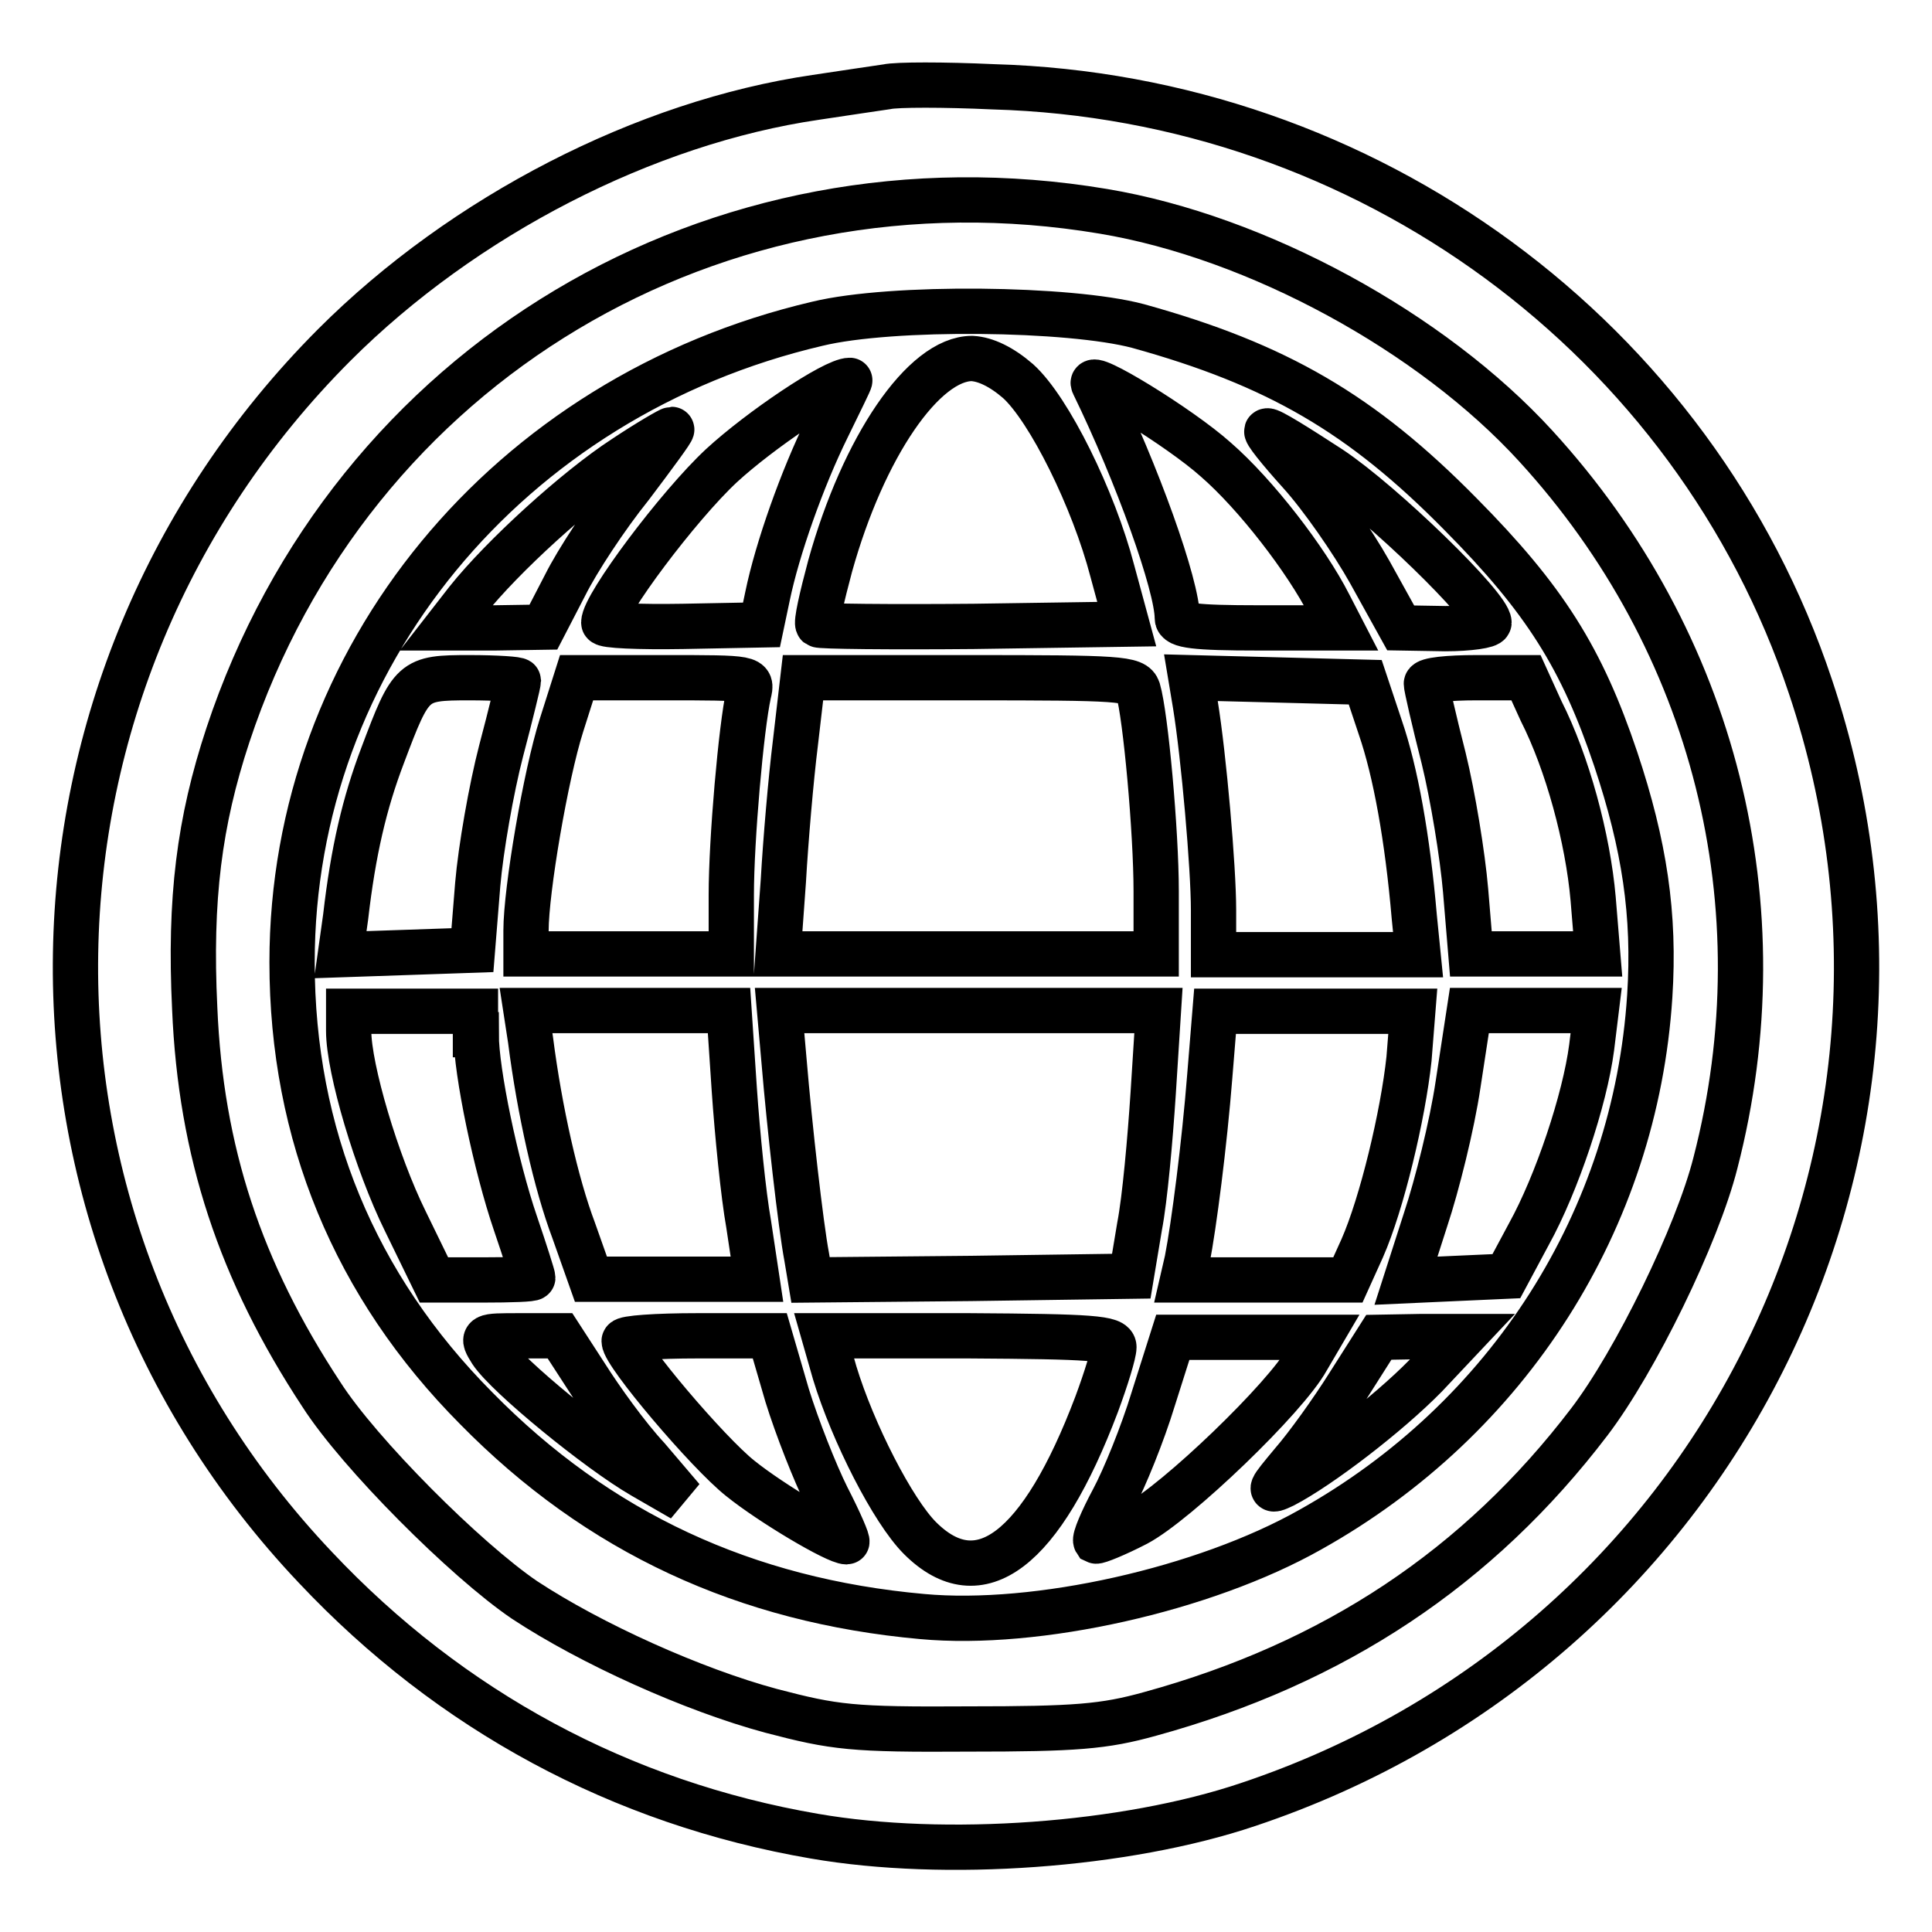
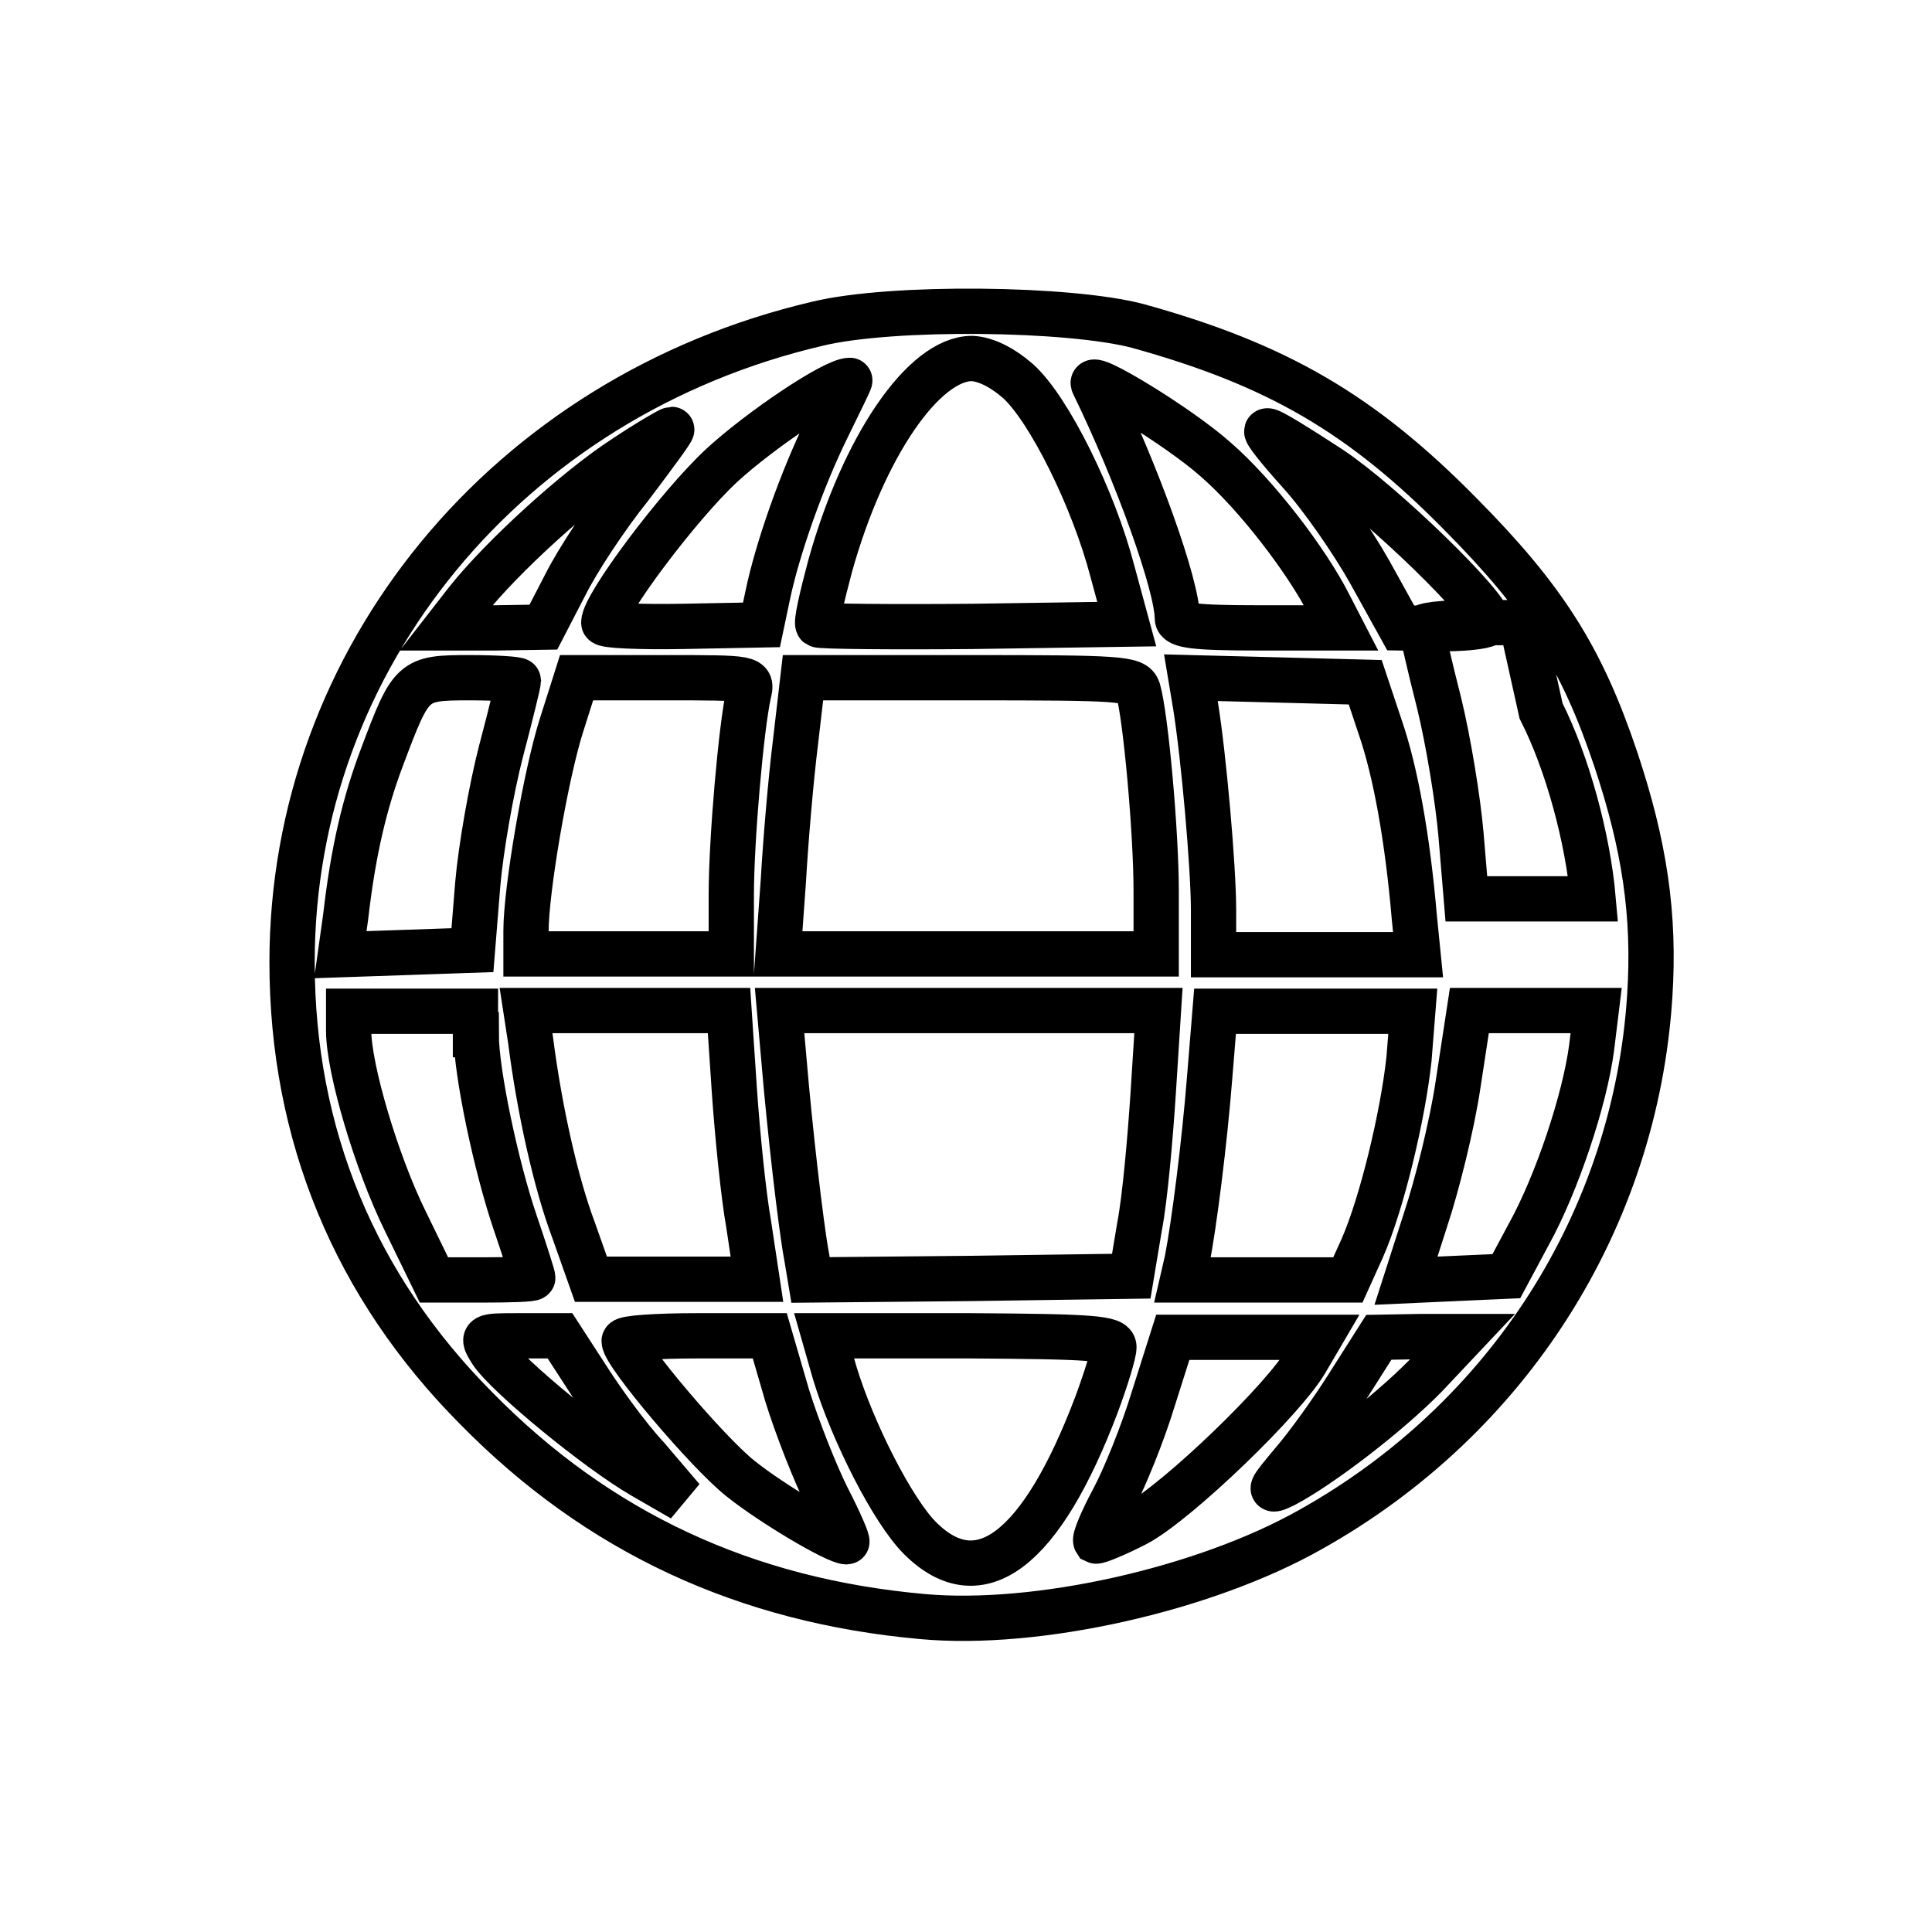
<svg xmlns="http://www.w3.org/2000/svg" version="1.1" x="0px" y="0px" viewBox="0 0 256 256" enable-background="new 0 0 256 256" xml:space="preserve">
  <g>
    <g>
-       <path stroke-width="6" fill-opacity="0" stroke="#000000" d="M117.5,11.5c-1.3,0.2-5.5,0.8-9.4,1.4c-22.6,3.3-46.7,15.7-63.8,32.8C-0.4,90.5-1.6,161.9,41.8,207.7  c17.9,19,40.5,31.2,66.1,35.6c17.3,3,41.2,1.3,57.5-4.2c61.9-20.7,95.1-86.7,74.5-148.1c-15.4-46.2-58.8-78.1-108.3-79.5  C125.1,11.2,118.8,11.2,117.5,11.5z M146.2,28c20.4,3.4,43.5,16,57.3,31.1c23.7,25.9,32.6,61,23.8,95  c-2.4,9.5-10.6,26.3-16.7,34.3c-14.7,19.3-33.8,32-58.2,38.7c-6.1,1.7-9.9,2-24.1,2c-15.4,0.1-17.7-0.2-26.1-2.4  c-10.4-2.8-23.9-8.9-32.7-14.7c-7.8-5.3-21.9-19.4-26.9-27.2c-10.8-16.4-16-32.2-16.8-51.2c-0.7-14.5,0.6-24.7,4.4-36.2  C46.5,48.2,94.9,19.4,146.2,28z" />
-       <path stroke-width="6" fill-opacity="0" stroke="#000000" d="M108.3,42.9c-41,9.6-69.6,44.3-69.6,84.6c0,22.8,8.3,42.9,24.4,59.1c16.2,16.5,35.7,25.5,59.1,27.6  c15.2,1.4,37.4-3.6,51.4-11.5c26.3-14.7,43.1-41.1,45-70.7c0.7-10.8-0.7-20-4.5-31.4c-4.5-13.4-9.4-21.2-20.6-32.5  c-13.1-13.3-24.3-19.8-42.7-24.9C141.8,40.8,118.2,40.5,108.3,42.9z M134.9,50.5c4.1,3.7,10,15.6,12.5,25.2l1.9,7L129,83  c-11.1,0.1-20.4,0-20.6-0.2c-0.3-0.2,0.5-3.7,1.6-7.8c4.4-15.8,12.4-27.5,18.8-27.5C130.6,47.6,132.7,48.6,134.9,50.5z  M109.6,56.7c-3.3,6.7-6.6,16-7.9,22.3l-0.8,3.8L90.5,83C84.7,83.1,80,82.9,80,82.5c0-2.3,9.9-15.5,15.6-20.8  c5.1-4.7,14.9-11.3,17-11.3C112.7,50.4,111.3,53.2,109.6,56.7z M161.1,60.9c5.3,4.6,12,13.3,15,19.2l1.6,3.1h-10.9  c-8.5,0-10.8-0.3-10.8-1.3c0-4.3-5.3-19.1-11.1-31C144,49.1,156.3,56.6,161.1,60.9z M83.6,64.4c-3.3,4.1-7.1,9.9-8.7,13.1L72,83.1  l-6.4,0.1h-6.5l2.8-3.6c4.7-5.9,14.5-14.8,20.8-18.9c3.3-2.2,6.1-3.8,6.3-3.8C89.2,56.9,86.7,60.3,83.6,64.4z M176.3,62.1  c6.9,4.6,21,18.3,21,20.4c0,0.4-2.6,0.8-5.8,0.8l-5.9-0.1l-4.1-7.4c-2.3-4.1-6.4-10-9.2-13.1c-2.8-3.1-4.8-5.6-4.4-5.6  C168.2,56.9,172,59.3,176.3,62.1z M68.7,90.2c0,0.2-1,4.4-2.3,9.3c-1.3,5-2.7,13-3.1,17.7l-0.7,8.7l-8.7,0.3l-8.8,0.3l0.7-5  c1-8.7,2.5-15.1,4.9-21.4c3.8-10.1,4-10.3,11.5-10.3C65.8,89.8,68.7,90,68.7,90.2z M99.2,91.9c-1,4.5-2.3,19.4-2.3,26.7v7.8H83.3  H69.7v-3.1c0-5.3,2.6-20.6,4.7-27.2l2-6.3h11.7C99.7,89.8,99.7,89.8,99.2,91.9z M150.8,91.4c1,3.4,2.4,18.8,2.4,26.7v8.3h-25  h-25.1l0.7-9.7c0.3-5.3,1-13.5,1.6-18.3l1-8.6h22C148.4,89.8,150.3,89.9,150.8,91.4z M182.9,96.4c2,5.8,3.6,14.6,4.5,25.1l0.5,5  h-13.5h-13.6v-5.9c0-5.7-1.3-20.4-2.4-27.2l-0.6-3.6l11.6,0.3l11.5,0.3L182.9,96.4z M204.2,94.2c3.5,6.9,6.2,16.9,6.9,24.9  l0.6,7.3h-8.4h-8.4l-0.7-8.4c-0.4-4.7-1.7-12.6-2.9-17.5c-1.3-5.1-2.3-9.5-2.3-9.9c0-0.5,2.9-0.8,6.6-0.8h6.6L204.2,94.2z  M63.1,137.1c0,4.9,2.6,17.4,5.2,25c1.3,3.8,2.3,7,2.3,7.2s-2.9,0.3-6.6,0.3h-6.5l-3.8-7.8c-3.8-7.7-7.5-20.2-7.5-25.2v-2.6h8.4  h8.4V137.1z M97.3,144.4c0.4,5.8,1.2,13.9,1.9,17.8l1.1,7.3h-11h-11l-2.3-6.5c-2.3-6.1-4.5-15.8-5.7-25.2l-0.6-3.9h13.4h13.5  L97.3,144.4z M152.8,144.9c-0.4,6.1-1.1,14-1.8,17.6l-1.1,6.6l-21.2,0.3l-21.3,0.2l-0.5-3c-0.8-4.2-2.3-17.5-3-25.9l-0.6-6.8h25.1  h25.1L152.8,144.9z M186.7,140.3c-0.8,7.5-3.6,19.2-6.2,25.1l-1.9,4.2h-10.9h-11l0.6-2.6c0.9-4.6,2.3-15.5,3-24.4l0.7-8.6h13.1  h13.1L186.7,140.3z M210.9,138.8c-0.9,6.9-4.6,18-8.3,24.7l-3,5.6l-6.7,0.3l-6.6,0.3l2.6-8.1c1.5-4.5,3.5-12.5,4.3-17.9l1.5-9.8  h8.4h8.4L210.9,138.8z M77.7,182.4c1.9,3,5.4,7.9,8.1,10.8l4.6,5.4l-5.2-3c-5.9-3.4-18-13.3-20.1-16.5c-1.3-2.1-1.3-2.1,3.8-2.1  h5.3L77.7,182.4z M104.3,184.9c1.3,4.2,3.7,10.3,5.3,13.5c1.7,3.3,2.8,5.9,2.6,5.9c-1.4,0-10-5.1-14.1-8.4  c-4.3-3.4-15.4-16.5-15.4-18.2c0-0.4,4.3-0.7,9.7-0.7h9.6L104.3,184.9z M147.6,178.5c0,0.8-1,4.1-2.3,7.6  c-7.3,19.3-15.5,25.6-23.4,17.7c-3.6-3.6-8.9-14-11.3-21.9l-1.4-4.9h19.2C144.7,177.1,147.6,177.3,147.6,178.5z M173.2,180.1  c-2.8,5.1-17.3,19-22.6,21.8c-2.7,1.4-5.2,2.4-5.4,2.3c-0.2-0.3,0.8-2.7,2.3-5.5c1.5-2.8,3.9-8.7,5.3-13.3l2.6-8.2h9.8h9.7  L173.2,180.1z M188.9,182.3c-5,5.1-14,12-18.8,14.5c-2.1,1-1.9,0.7,1.1-2.9c2-2.3,5.3-6.9,7.5-10.4l4-6.3l5.6-0.1h5.5L188.9,182.3  z" />
+       <path stroke-width="6" fill-opacity="0" stroke="#000000" d="M108.3,42.9c-41,9.6-69.6,44.3-69.6,84.6c0,22.8,8.3,42.9,24.4,59.1c16.2,16.5,35.7,25.5,59.1,27.6  c15.2,1.4,37.4-3.6,51.4-11.5c26.3-14.7,43.1-41.1,45-70.7c0.7-10.8-0.7-20-4.5-31.4c-4.5-13.4-9.4-21.2-20.6-32.5  c-13.1-13.3-24.3-19.8-42.7-24.9C141.8,40.8,118.2,40.5,108.3,42.9z M134.9,50.5c4.1,3.7,10,15.6,12.5,25.2l1.9,7L129,83  c-11.1,0.1-20.4,0-20.6-0.2c-0.3-0.2,0.5-3.7,1.6-7.8c4.4-15.8,12.4-27.5,18.8-27.5C130.6,47.6,132.7,48.6,134.9,50.5z  M109.6,56.7c-3.3,6.7-6.6,16-7.9,22.3l-0.8,3.8L90.5,83C84.7,83.1,80,82.9,80,82.5c0-2.3,9.9-15.5,15.6-20.8  c5.1-4.7,14.9-11.3,17-11.3C112.7,50.4,111.3,53.2,109.6,56.7z M161.1,60.9c5.3,4.6,12,13.3,15,19.2l1.6,3.1h-10.9  c-8.5,0-10.8-0.3-10.8-1.3c0-4.3-5.3-19.1-11.1-31C144,49.1,156.3,56.6,161.1,60.9z M83.6,64.4c-3.3,4.1-7.1,9.9-8.7,13.1L72,83.1  l-6.4,0.1h-6.5l2.8-3.6c4.7-5.9,14.5-14.8,20.8-18.9c3.3-2.2,6.1-3.8,6.3-3.8C89.2,56.9,86.7,60.3,83.6,64.4z M176.3,62.1  c6.9,4.6,21,18.3,21,20.4c0,0.4-2.6,0.8-5.8,0.8l-5.9-0.1l-4.1-7.4c-2.3-4.1-6.4-10-9.2-13.1c-2.8-3.1-4.8-5.6-4.4-5.6  C168.2,56.9,172,59.3,176.3,62.1z M68.7,90.2c0,0.2-1,4.4-2.3,9.3c-1.3,5-2.7,13-3.1,17.7l-0.7,8.7l-8.7,0.3l-8.8,0.3l0.7-5  c1-8.7,2.5-15.1,4.9-21.4c3.8-10.1,4-10.3,11.5-10.3C65.8,89.8,68.7,90,68.7,90.2z M99.2,91.9c-1,4.5-2.3,19.4-2.3,26.7v7.8H83.3  H69.7v-3.1c0-5.3,2.6-20.6,4.7-27.2l2-6.3h11.7C99.7,89.8,99.7,89.8,99.2,91.9z M150.8,91.4c1,3.4,2.4,18.8,2.4,26.7v8.3h-25  h-25.1l0.7-9.7c0.3-5.3,1-13.5,1.6-18.3l1-8.6h22C148.4,89.8,150.3,89.9,150.8,91.4z M182.9,96.4c2,5.8,3.6,14.6,4.5,25.1l0.5,5  h-13.5h-13.6v-5.9c0-5.7-1.3-20.4-2.4-27.2l-0.6-3.6l11.6,0.3l11.5,0.3L182.9,96.4z M204.2,94.2c3.5,6.9,6.2,16.9,6.9,24.9  h-8.4h-8.4l-0.7-8.4c-0.4-4.7-1.7-12.6-2.9-17.5c-1.3-5.1-2.3-9.5-2.3-9.9c0-0.5,2.9-0.8,6.6-0.8h6.6L204.2,94.2z  M63.1,137.1c0,4.9,2.6,17.4,5.2,25c1.3,3.8,2.3,7,2.3,7.2s-2.9,0.3-6.6,0.3h-6.5l-3.8-7.8c-3.8-7.7-7.5-20.2-7.5-25.2v-2.6h8.4  h8.4V137.1z M97.3,144.4c0.4,5.8,1.2,13.9,1.9,17.8l1.1,7.3h-11h-11l-2.3-6.5c-2.3-6.1-4.5-15.8-5.7-25.2l-0.6-3.9h13.4h13.5  L97.3,144.4z M152.8,144.9c-0.4,6.1-1.1,14-1.8,17.6l-1.1,6.6l-21.2,0.3l-21.3,0.2l-0.5-3c-0.8-4.2-2.3-17.5-3-25.9l-0.6-6.8h25.1  h25.1L152.8,144.9z M186.7,140.3c-0.8,7.5-3.6,19.2-6.2,25.1l-1.9,4.2h-10.9h-11l0.6-2.6c0.9-4.6,2.3-15.5,3-24.4l0.7-8.6h13.1  h13.1L186.7,140.3z M210.9,138.8c-0.9,6.9-4.6,18-8.3,24.7l-3,5.6l-6.7,0.3l-6.6,0.3l2.6-8.1c1.5-4.5,3.5-12.5,4.3-17.9l1.5-9.8  h8.4h8.4L210.9,138.8z M77.7,182.4c1.9,3,5.4,7.9,8.1,10.8l4.6,5.4l-5.2-3c-5.9-3.4-18-13.3-20.1-16.5c-1.3-2.1-1.3-2.1,3.8-2.1  h5.3L77.7,182.4z M104.3,184.9c1.3,4.2,3.7,10.3,5.3,13.5c1.7,3.3,2.8,5.9,2.6,5.9c-1.4,0-10-5.1-14.1-8.4  c-4.3-3.4-15.4-16.5-15.4-18.2c0-0.4,4.3-0.7,9.7-0.7h9.6L104.3,184.9z M147.6,178.5c0,0.8-1,4.1-2.3,7.6  c-7.3,19.3-15.5,25.6-23.4,17.7c-3.6-3.6-8.9-14-11.3-21.9l-1.4-4.9h19.2C144.7,177.1,147.6,177.3,147.6,178.5z M173.2,180.1  c-2.8,5.1-17.3,19-22.6,21.8c-2.7,1.4-5.2,2.4-5.4,2.3c-0.2-0.3,0.8-2.7,2.3-5.5c1.5-2.8,3.9-8.7,5.3-13.3l2.6-8.2h9.8h9.7  L173.2,180.1z M188.9,182.3c-5,5.1-14,12-18.8,14.5c-2.1,1-1.9,0.7,1.1-2.9c2-2.3,5.3-6.9,7.5-10.4l4-6.3l5.6-0.1h5.5L188.9,182.3  z" />
    </g>
  </g>
</svg>